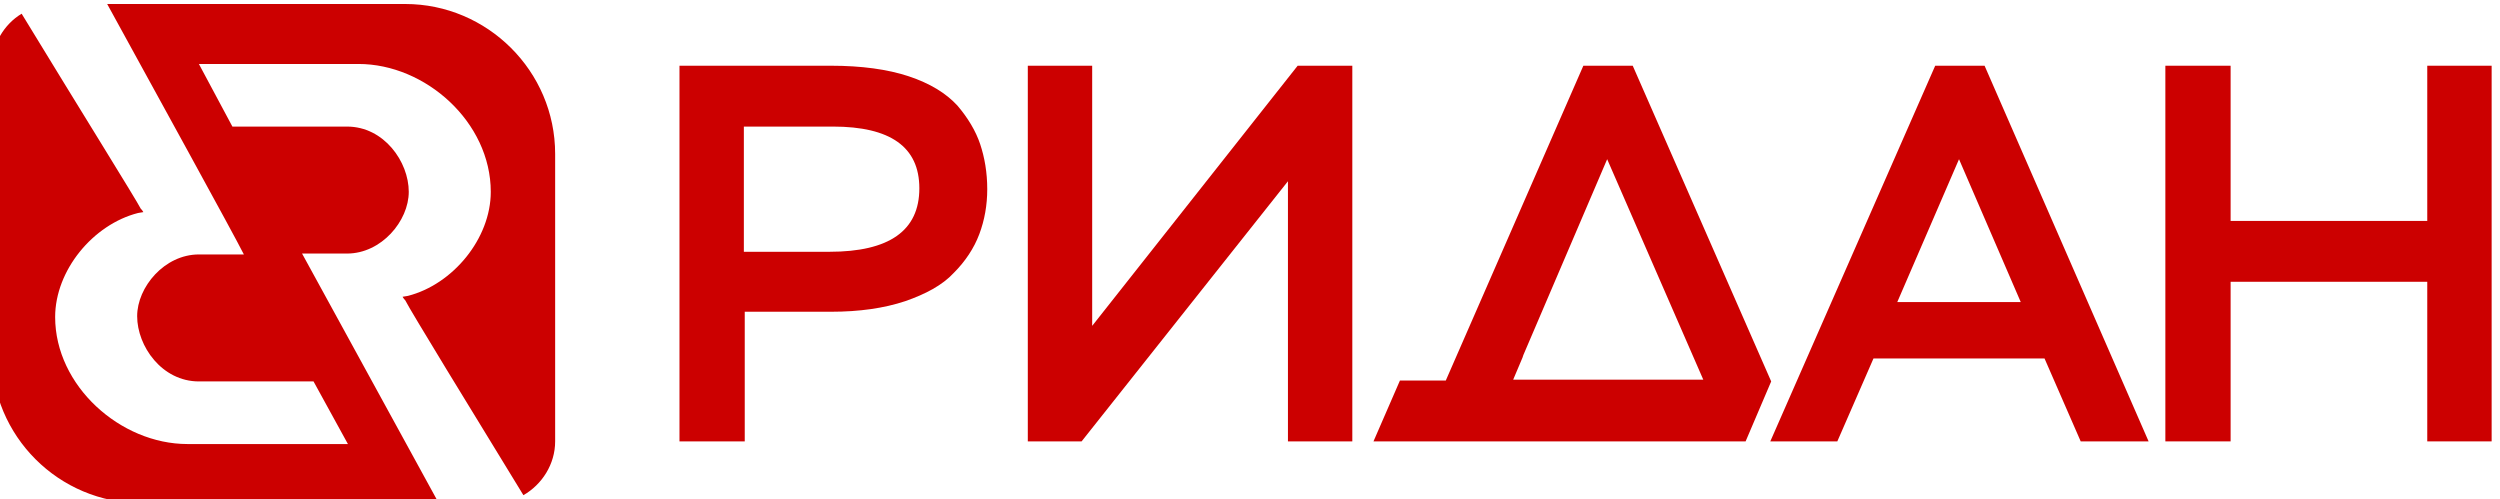
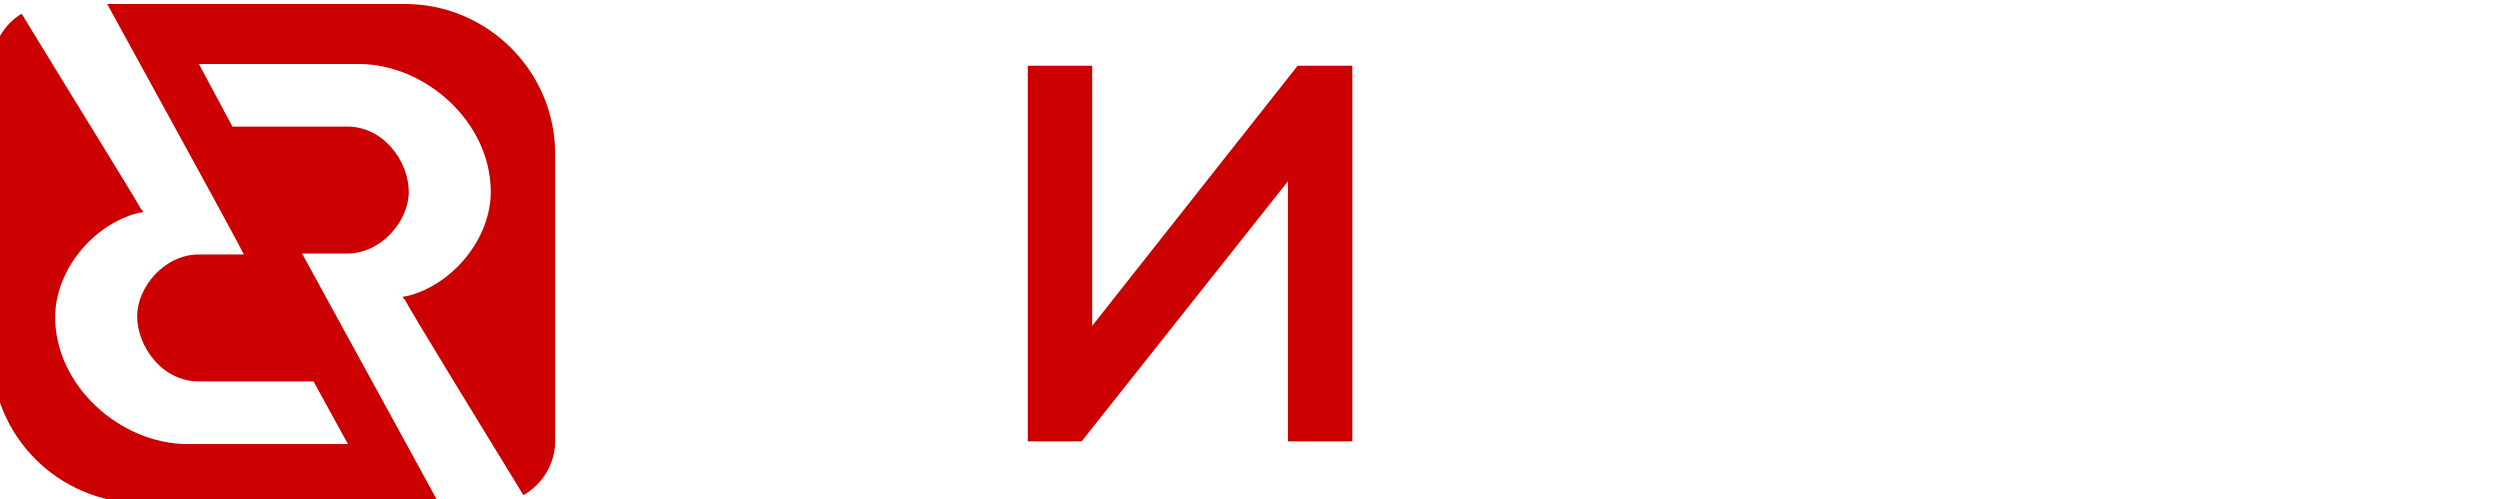
<svg xmlns="http://www.w3.org/2000/svg" xml:space="preserve" width="22.54mm" height="4.5mm" version="1.1" style="shape-rendering:geometricPrecision; text-rendering:geometricPrecision; image-rendering:optimizeQuality; fill-rule:evenodd; clip-rule:evenodd" viewBox="0 0 2254 450">
  <defs>
    <style type="text/css">
   
    .fil0 {fill:#CC0000;fill-rule:nonzero}
   
  </style>
  </defs>
  <g id="Layer_x0020_1">
    <g id="_1572352783104">
      <path class="fil0" d="M272.34 228.6c19.88,0 40.55,0 40.55,0 31,0 55.65,-29.41 55.65,-55.65 0,-27.03 -22.26,-58.83 -55.65,-58.83l-103.36 0 -30.21 -56.45 143.9 0c60.43,0 119.26,52.47 119.26,115.28 0,42.14 -34.19,83.48 -74.73,93.82l-4.78 0.79c0,0 0.8,1.59 2.39,3.18 4.77,9.54 58.83,97.79 106.54,175.71 16.69,-9.54 28.62,-27.83 28.62,-48.5l0 -259.19c0,-74.73 -61.22,-135.16 -135.16,-135.16l-268.73 0c41.35,75.53 113.7,206.72 123.24,225.8l-40.55 0c-31.01,0 -55.66,29.42 -55.66,55.65 0,27.04 22.27,58.84 55.66,58.84l103.36 0 31 56.45 -144.7 0c-60.42,0 -119.26,-52.48 -119.26,-114.49 0,-42.14 34.19,-83.48 74.74,-93.82l4.77 -0.79c0,0 -0.8,-1.59 -2.39,-3.18 -3.97,-7.95 -54.06,-88.26 -107.33,-175.71 -15.9,9.54 -27.03,27.83 -27.03,48.5l0 257.6c0,74.73 60.42,135.15 135.16,135.15l267.93 0c-49.29,-89.84 -114.49,-209.09 -123.23,-225z" />
-       <path class="fil0" d="M612.62 397.95l0 -338.69 136.75 0c27.03,0 50.89,3.18 69.97,9.54 19.08,6.36 33.39,15.1 43.73,26.24 9.54,11.13 16.69,23.05 20.67,34.98 3.97,11.92 6.36,25.44 6.36,40.54 0,14.31 -2.39,27.83 -7.16,40.55 -4.77,12.72 -12.72,24.65 -23.06,34.98 -10.33,11.13 -25.44,19.08 -43.72,25.44 -19.09,6.36 -41.35,9.54 -66.79,9.54l-77.91 0.01 0 116.87 -58.84 0zm58.04 -283.83l0 112.89 77.12 0c54.06,0 81.1,-19.08 81.1,-57.24 0,-37.37 -26.24,-55.65 -77.92,-55.65l-80.3 0z" />
      <polygon class="fil0" points="926.67,397.95 926.67,59.26 984.71,59.26 984.71,293.8 1169.96,59.26 1219.25,59.26 1219.25,397.95 1161.21,397.95 1161.21,163.41 975.17,397.95 " />
-       <polygon class="fil0" points="2188.42,254.05 2011.12,254.05 2011.12,397.95 1952.29,397.95 1952.29,59.26 2011.12,59.26 2011.12,199.19 2188.42,199.19 2188.42,59.26 2246.46,59.26 2246.46,397.95 2188.42,397.95 " />
-       <path class="fil0" d="M1744.78 59.26l44.52 0 147.88 338.69 -61.22 0 -32.6 -74.73 -154.24 0 -32.59 74.73 -60.43 0 148.68 -338.69zm-34.19 213.07l111.31 0 -55.65 -128.8 -55.66 128.8z" />
-       <path class="fil0" d="M1596.9 343.89l-124.83 -284.63 -44.52 0 -124.03 283.83 -41.34 0 -23.85 54.86 41.34 0 0 0 60.43 0 0 0 219.43 0 0 0 14.31 0 23.06 -54.06zm-232.95 -0.8l8.74 -20.67 0.8 -2.38 75.53 -176.51 86.66 198.77 -171.73 0 0 0.79z" />
    </g>
  </g>
</svg>